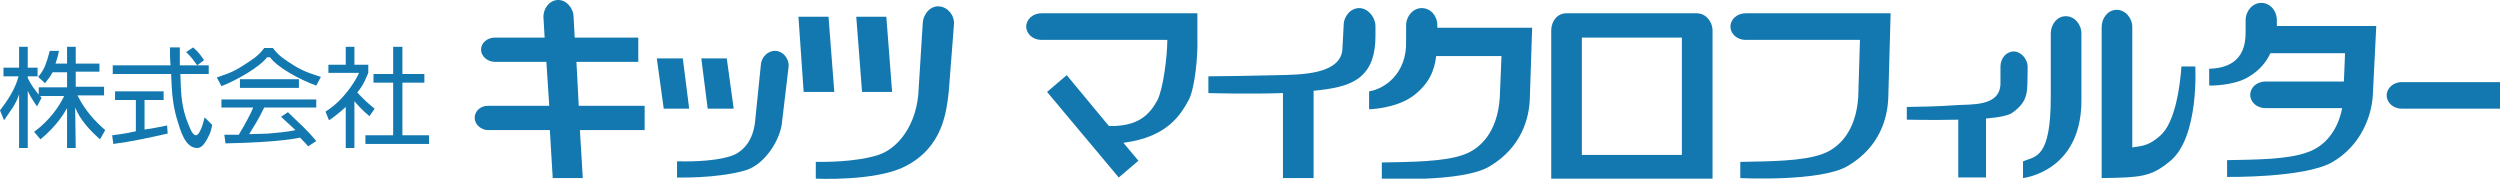
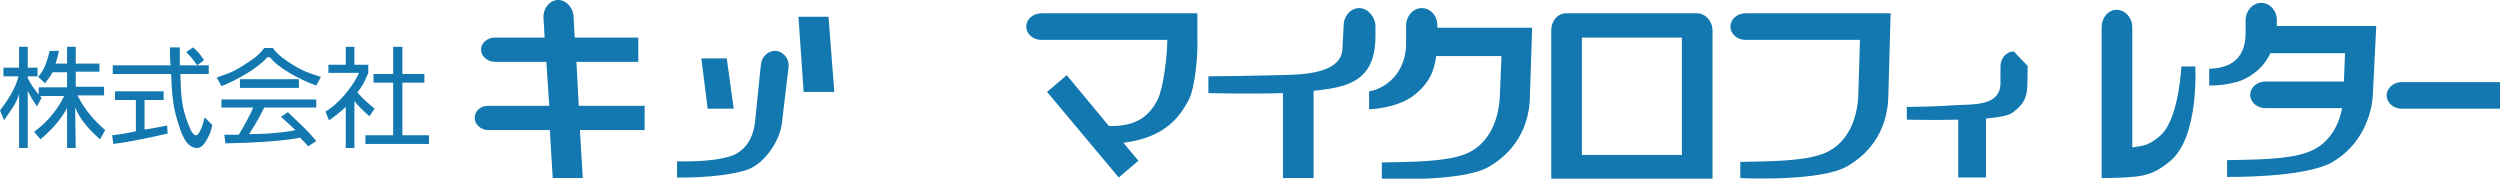
<svg xmlns="http://www.w3.org/2000/svg" version="1.1" id="レイヤー_1" x="0px" y="0px" viewBox="0 0 432.4 30.9" style="enable-background:new 0 0 432.4 30.9;" xml:space="preserve">
  <style type="text/css">
	.st0{fill:#1278AF;}
</style>
  <g>
    <path class="st0" d="M13.1,25.6h-1.5v-6.9C10,21.6,7.8,23.4,7,24.1l-1.1-1.3c2.6-1.9,4.3-4.3,5.2-6.2H6.7v-1.5h4.9v-2.6H9.1   c-0.6,1.1-1,1.4-1.3,1.9l-1.2-1.1c0.9-1.1,1.3-1.8,2-4.5h1.6c-0.1,0.5-0.2,1-0.6,2.2h2V8.1h1.5V11h4.1v1.4h-4.1V15H18v1.5h-4.6   c1.4,2.8,3.2,4.6,4.8,6l-0.9,1.6c-1.7-1.5-3.4-3.3-4.3-5.5L13.1,25.6L13.1,25.6z M6.4,18.4c-0.9-1.3-1.3-2-1.6-2.7v9.9H3.3v-9.3   c-0.5,1.7-1.6,3-2.6,4.5L0,19.1c1.3-1.7,2.7-3.8,3.2-5.9H0.6v-1.5h2.7V8.1h1.5v3.6h1.7v1.5H4.8v0.3c0.4,0.9,1.4,2.4,2.4,3.4   L6.4,18.4z" />
    <path class="st0" d="M61.3,25.6h-1.5v-7.1c-1.2,1.1-2.4,2-2.9,2.3l-0.6-1.5c3.1-1.9,5.2-5.3,5.8-6.7h-5.3v-1.4h3V8.1h1.5v3.1h2.4   v1.4c-0.3,0.6-0.6,1.8-1.9,3.4c1,1.1,2,2,3,2.8l-0.9,1.3c-1-0.8-2.3-2.2-2.6-2.6C61.3,17.5,61.3,25.6,61.3,25.6z M69.6,8.1v4.7h3.8   v1.5h-3.8v9.1h4.6v1.5h-11v-1.5H68v-9.1h-3.4v-1.5H68V8.1H69.6z" />
    <g>
      <path class="st0" d="M34.1,11.3l1.2-0.9c-0.8-1.1-0.8-1.2-1.9-2.2L32.2,9C33.4,10.2,33.5,10.5,34.1,11.3" />
      <path class="st0" d="M35.4,20.3c-0.4,1.7-1,3.1-1.5,3.1c-0.7,0-1.2-1.6-1.7-2.9c-1-2.9-0.9-5.5-1-7.7h4.9v-1.5h-5    c0-1.7,0-2.3,0-3.1h-1.7c0,1.1,0,2.2,0.1,3.1h-10v1.5h10.1c0,0.1,0,0.3,0.1,2.2c0.1,2,0.4,4,1,5.9c0.5,1.6,1.3,4.7,3.4,4.7    c0.3,0,0.8-0.1,1.4-1c0.5-0.8,1-1.7,1.2-3L35.4,20.3z" />
      <path class="st0" d="M25,22.4v-5.1h3.3v-1.5h-8.4v1.5h3.6v5.4c-2.2,0.5-3.4,0.6-4.1,0.7l0.2,1.5c3.1-0.4,6.3-1.1,9.4-1.8l-0.1-1.4    C27.4,22,26.5,22.2,25,22.4" />
    </g>
    <path class="st0" d="M235.1,1.4c-1.5,0-2.7,1.4-2.7,3l-0.2,3.8c0,4.8-7.5,4.7-11.2,4.8c-3.3,0.1-10.6,0.2-12,0.2v2.9   c0,0,6.8,0.2,12.9,0v14.7h5.3V15.7c2.9-0.3,6.1-0.7,8.2-2.5c1.8-1.6,2.5-3.9,2.5-7V4.4C237.8,2.8,236.5,1.4,235.1,1.4" />
    <path class="st0" d="M432.4,14.2h-17c-1.4,0-2.6,1-2.6,2.3s1.2,2.3,2.6,2.3h17V14.2z" />
    <path class="st0" d="M293.5,2.3h-22.6c-1.5,0-2.6,1.3-2.6,3v25.6h27.9V5.3C296.2,3.7,295,2.3,293.5,2.3 M273.6,6.5h17.3v20.3h-17.3   V6.5z" />
    <path class="st0" d="M111.6,18.3h-11.5l-0.4-7.6h10.7V6.5h-11l-0.2-3.7c-0.1-1.6-1.4-2.9-2.8-2.8C95,0.1,93.9,1.5,94,3.1l0.2,3.4   h-8.6c-1.3,0-2.4,0.9-2.4,2.1c0,1.1,1.1,2.1,2.4,2.1h8.9l0.5,7.6H84.4c-1.3,0-2.3,0.9-2.3,2.1c0,1.1,1.1,2.1,2.3,2.1h10.7l0.5,8.3   h5.2l-0.5-8.3h11.2v-4.2H111.6z" />
    <g>
-       <polygon class="st0" points="119.2,18.8 114.8,18.8 113.6,10.1 118.1,10.1   " />
      <polygon class="st0" points="126.9,18.8 122.4,18.8 121.3,10.1 125.7,10.1   " />
      <path class="st0" d="M134.2,8.8c-1.3-0.1-2.5,1-2.6,2.4l-1,9.8c-0.3,3-1.8,5.2-4.2,6c-3.5,1.1-8.4,0.9-9.3,0.9v2.8    c0,0,6.8,0.2,11.7-1.2c3.3-0.9,5.9-4.9,6.4-7.9l1.2-10.1C136.5,10.2,135.5,8.9,134.2,8.8" />
    </g>
    <g>
      <polygon class="st0" points="144.3,15.9 139,15.9 138.1,2.9 143.3,2.9   " />
-       <polygon class="st0" points="154.3,15.9 149.1,15.9 148.1,2.9 153.3,2.9   " />
-       <path class="st0" d="M162.4,1.1C161,1,159.7,2.3,159.6,4l-0.7,11.2c-0.2,6.6-3.8,10.6-7,11.6c-4,1.3-9.7,1.2-10.8,1.2v2.9    c0,0,10.3,0.5,15.4-2.1c6.6-3.3,7.2-9.5,7.6-13L165,4.2C165.1,2.6,163.9,1.2,162.4,1.1" />
    </g>
    <path class="st0" d="M207.1,2.3h-27c-1.4,0-2.6,1-2.6,2.3s1.2,2.3,2.6,2.3h21.8c0,2.8-0.7,8.4-1.7,10.4c-1.4,2.6-3.4,4.6-8.4,4.5   l-7.3-8.8l-3.4,2.9l12.4,14.8l3.4-2.9l-2.6-3.1c7.7-1,9.9-4.9,11.3-7.4c1.1-2.1,1.6-7.8,1.5-10.4V2.3z" />
-     <path class="st0" d="M348.3,8.9c-1.3,0-2.3,1.2-2.3,2.6v3c-0.1,4-5.1,3.5-7.9,3.7c-2.4,0.2-7.2,0.3-8.3,0.3v2.2c0,0,4.4,0.1,8.9,0   v10h4.8V20.5c2.2-0.2,4-0.5,4.7-1.1c2.8-2.1,2.4-3.7,2.5-7.2v-0.8C350.6,10.1,349.5,8.9,348.3,8.9" />
+     <path class="st0" d="M348.3,8.9c-1.3,0-2.3,1.2-2.3,2.6v3c-0.1,4-5.1,3.5-7.9,3.7c-2.4,0.2-7.2,0.3-8.3,0.3v2.2c0,0,4.4,0.1,8.9,0   v10h4.8V20.5c2.2-0.2,4-0.5,4.7-1.1c2.8-2.1,2.4-3.7,2.5-7.2v-0.8" />
    <path class="st0" d="M393.8,4.7V3.5c0-1.7-1.2-3-2.7-3s-2.7,1.4-2.7,3v2c0.1,5.5-3.7,6.3-6.3,6.4v2.9c0,0,4.2,0.1,6.8-1.5   c2-1.2,3-2.5,3.8-4.1h12.9l-0.2,4.9h-13.6c-1.4,0-2.6,1-2.6,2.3s1.2,2.3,2.6,2.3h13.3c-0.9,4.6-3.6,6.8-5.9,7.6   c-3.4,1.3-9,1.3-14,1.4v2.9c0,0,13.2,0.2,18.1-2.5c5.1-2.9,6.9-8.1,7.1-11.6l0.6-12h-17.2V4.7z" />
    <path class="st0" d="M265,4.8h-16.4V4.4c0-1.7-1.2-3-2.7-3s-2.7,1.4-2.7,3V7c0.2,5.8-3.8,8.4-6.4,8.8v3.1c0,0,4.6-0.1,7.6-2.3   c2.8-2.1,3.7-4.4,4-6.9h11.3l-0.3,7.2c-0.4,6-3.4,8.8-6.1,9.8C249.9,28,244,28,239,28.1v2.8c0,0,13.9,0.7,18.6-2.1   c5.6-3.3,6.9-8.4,7-11.8L265,4.8z" />
    <g>
      <path class="st0" d="M379.7,11.5h-2.4c-0.2,3-1,9.7-3.7,12c-1.9,1.6-2.7,1.7-4.8,2V4.7c0-1.6-1.2-3-2.7-3s-2.6,1.4-2.6,3v26.1    c6.8-0.1,8.5-0.2,11.8-2.9C380.4,23.8,379.7,11.5,379.7,11.5" />
-       <path class="st0" d="M360,17.4V5.8c0-1.6-1.2-3-2.7-3s-2.6,1.4-2.6,3v11c0,10.6-2.6,10.2-4.8,11.1v2.9    C349.8,30.8,360,29.8,360,17.4" />
    </g>
    <path class="st0" d="M321.4,16.8c-0.4,6-3.4,8.8-6.1,9.8c-3.4,1.3-9.3,1.3-14.3,1.4v2.8c0,0,13.9,0.7,18.6-2.1   c5.6-3.3,6.9-8.4,7-11.9L327,2.3h-25.1c-1.4,0-2.6,1-2.6,2.3s1.2,2.3,2.6,2.3h19.8L321.4,16.8z" />
    <g>
      <path class="st0" d="M53.3,25.3l1.4-0.9c-1.8-2.2-3-3.1-4.9-5l-1.2,0.8c0,0,2.1,1.9,2.5,2.3c0,0-0.9,0.3-4.7,0.6    c-0.3,0-2.1,0.1-3.3,0.1c0.6-1,1.6-2.5,2.6-4.6h9v-1.4H38.3v1.4h5.5c-0.4,1-1.3,2.7-2.5,4.7c-0.6,0-2.1,0-2.5,0l0.2,1.5    c9.9-0.2,12.9-1,12.9-1C52.6,24.5,53.3,25.3,53.3,25.3 M46.7,9.9c1.3,1.8,5.2,3.9,8,4.9l0.8-1.5c-1.1-0.4-2.6-0.7-4.7-2    c-1.4-0.9-2.6-1.6-3.6-3h-1.5c-1,1.4-2.2,2.1-3.6,3c-2.1,1.4-3.6,1.7-4.6,2.1l0.8,1.5c2.8-1.1,6.6-3.3,7.9-5H46.7z" />
      <rect x="41.5" y="13.7" class="st0" width="10.2" height="1.5" />
    </g>
  </g>
</svg>